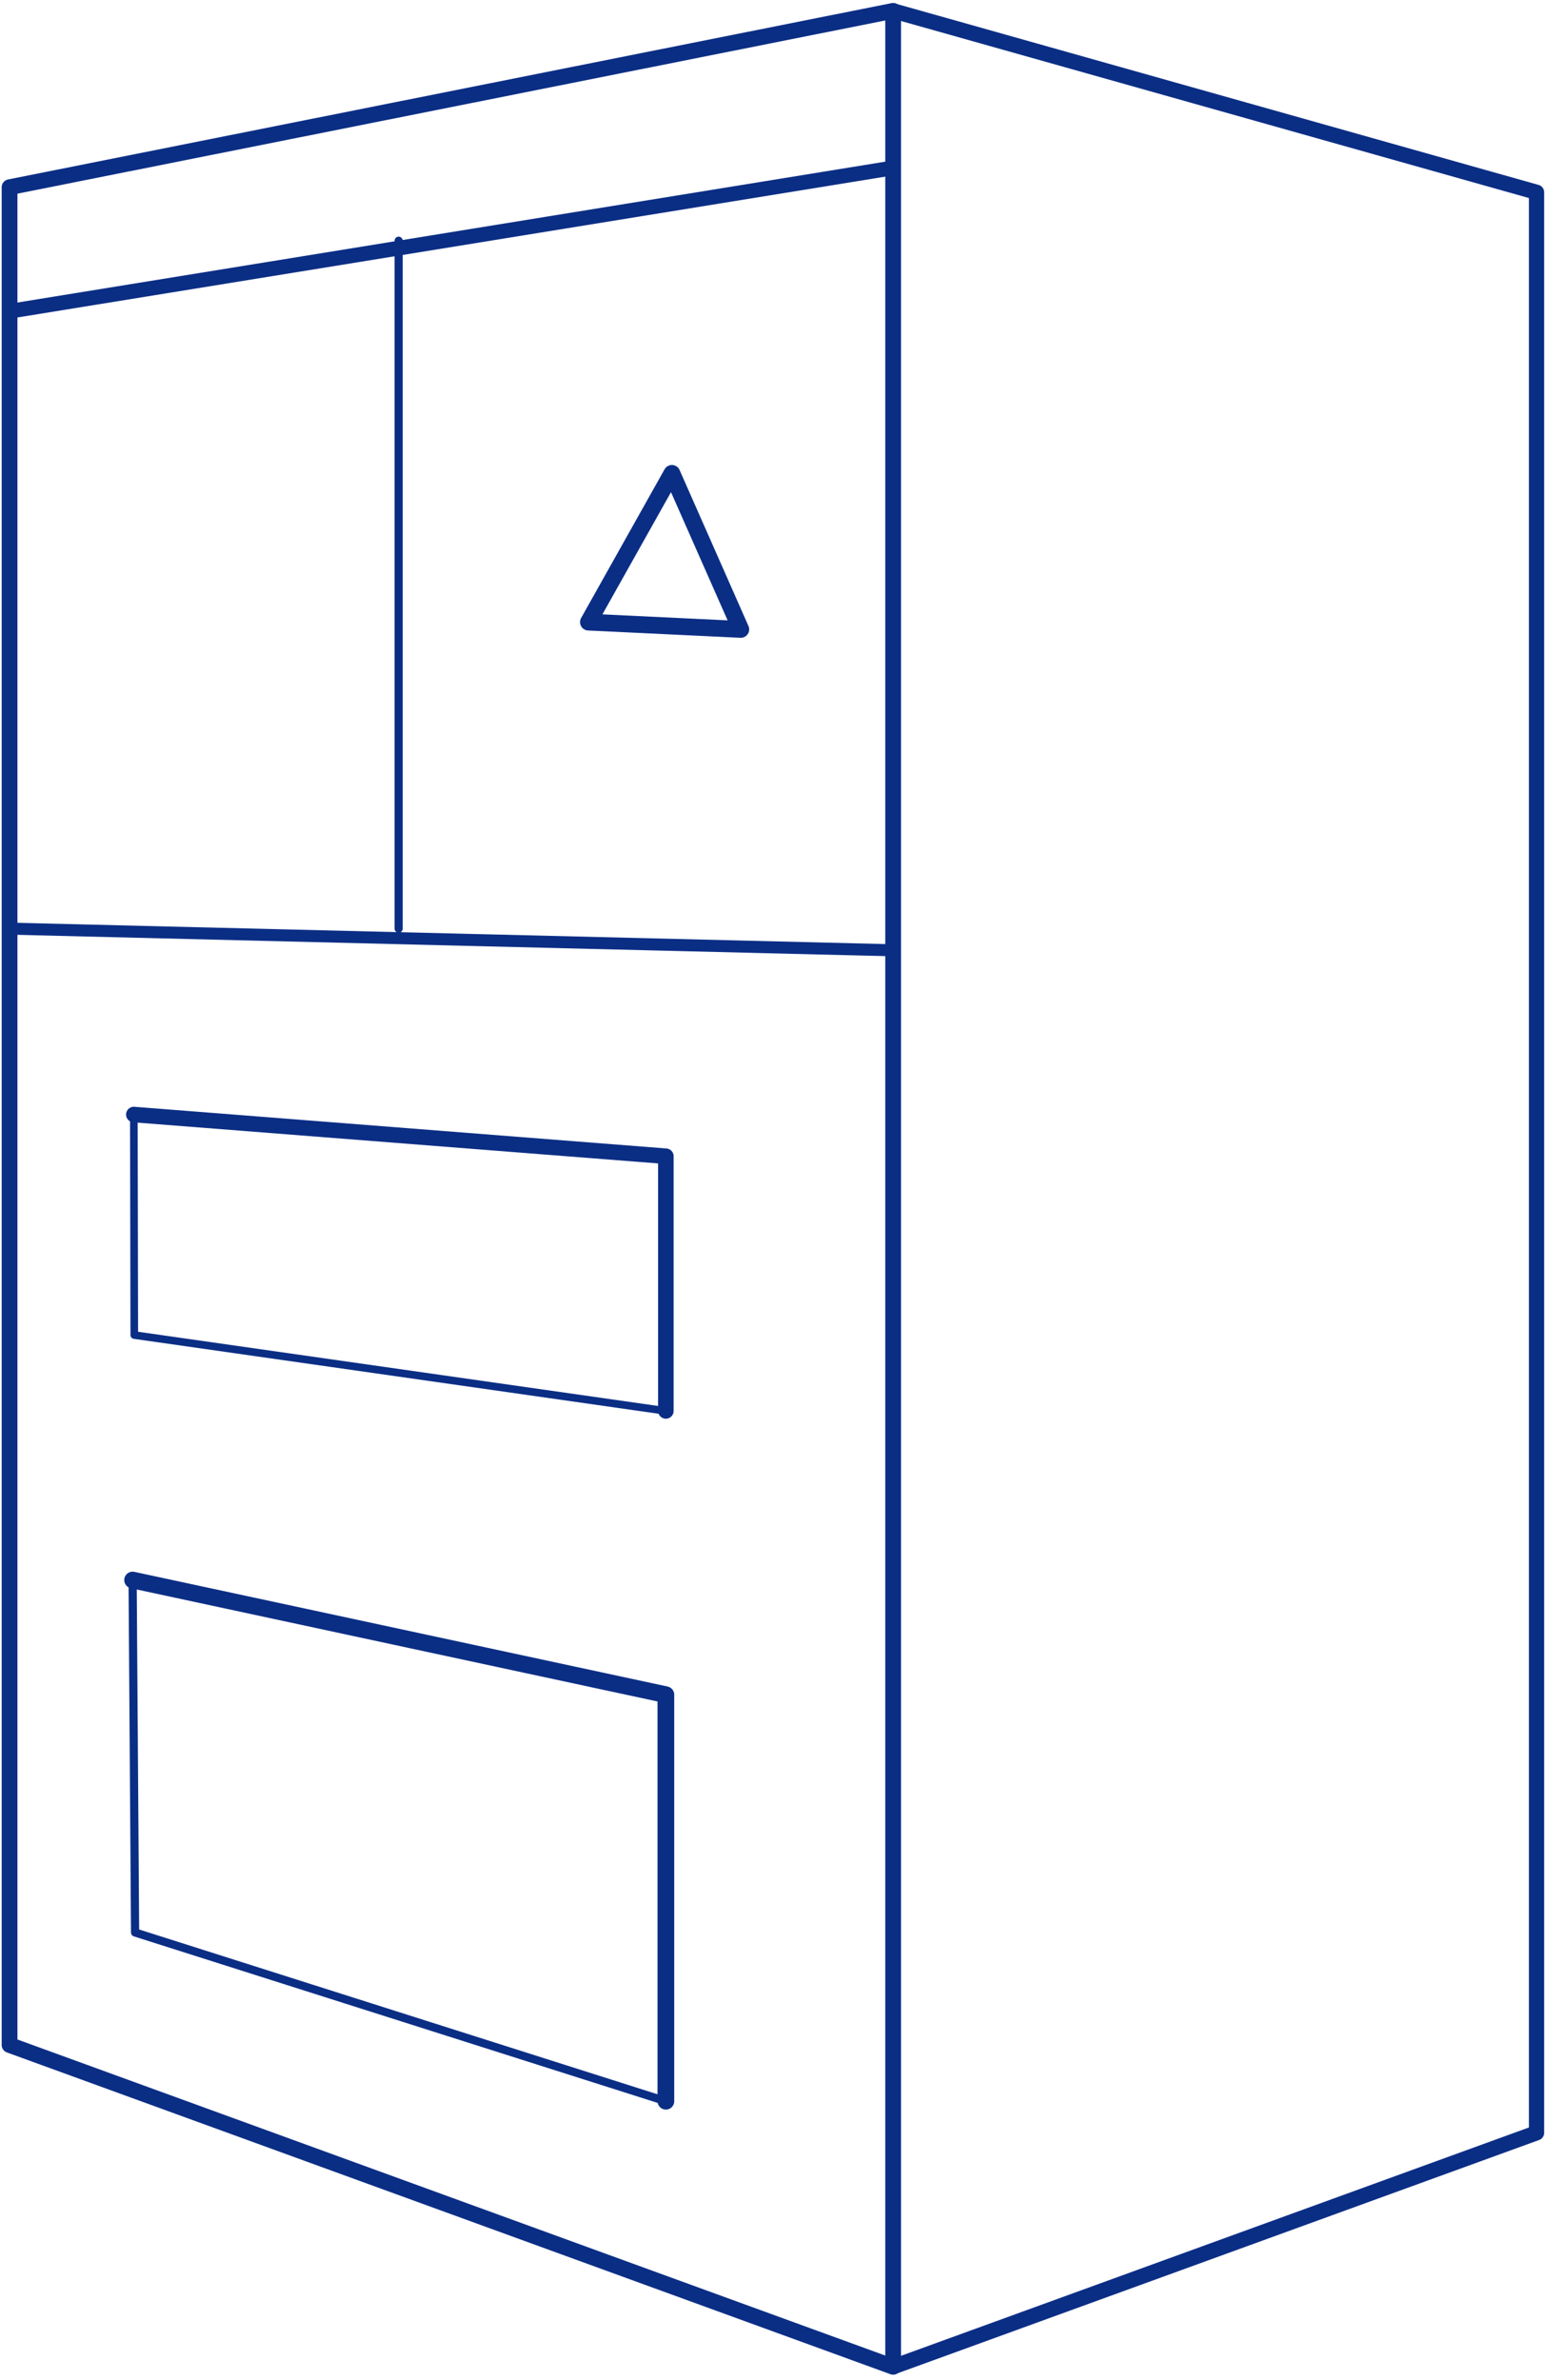
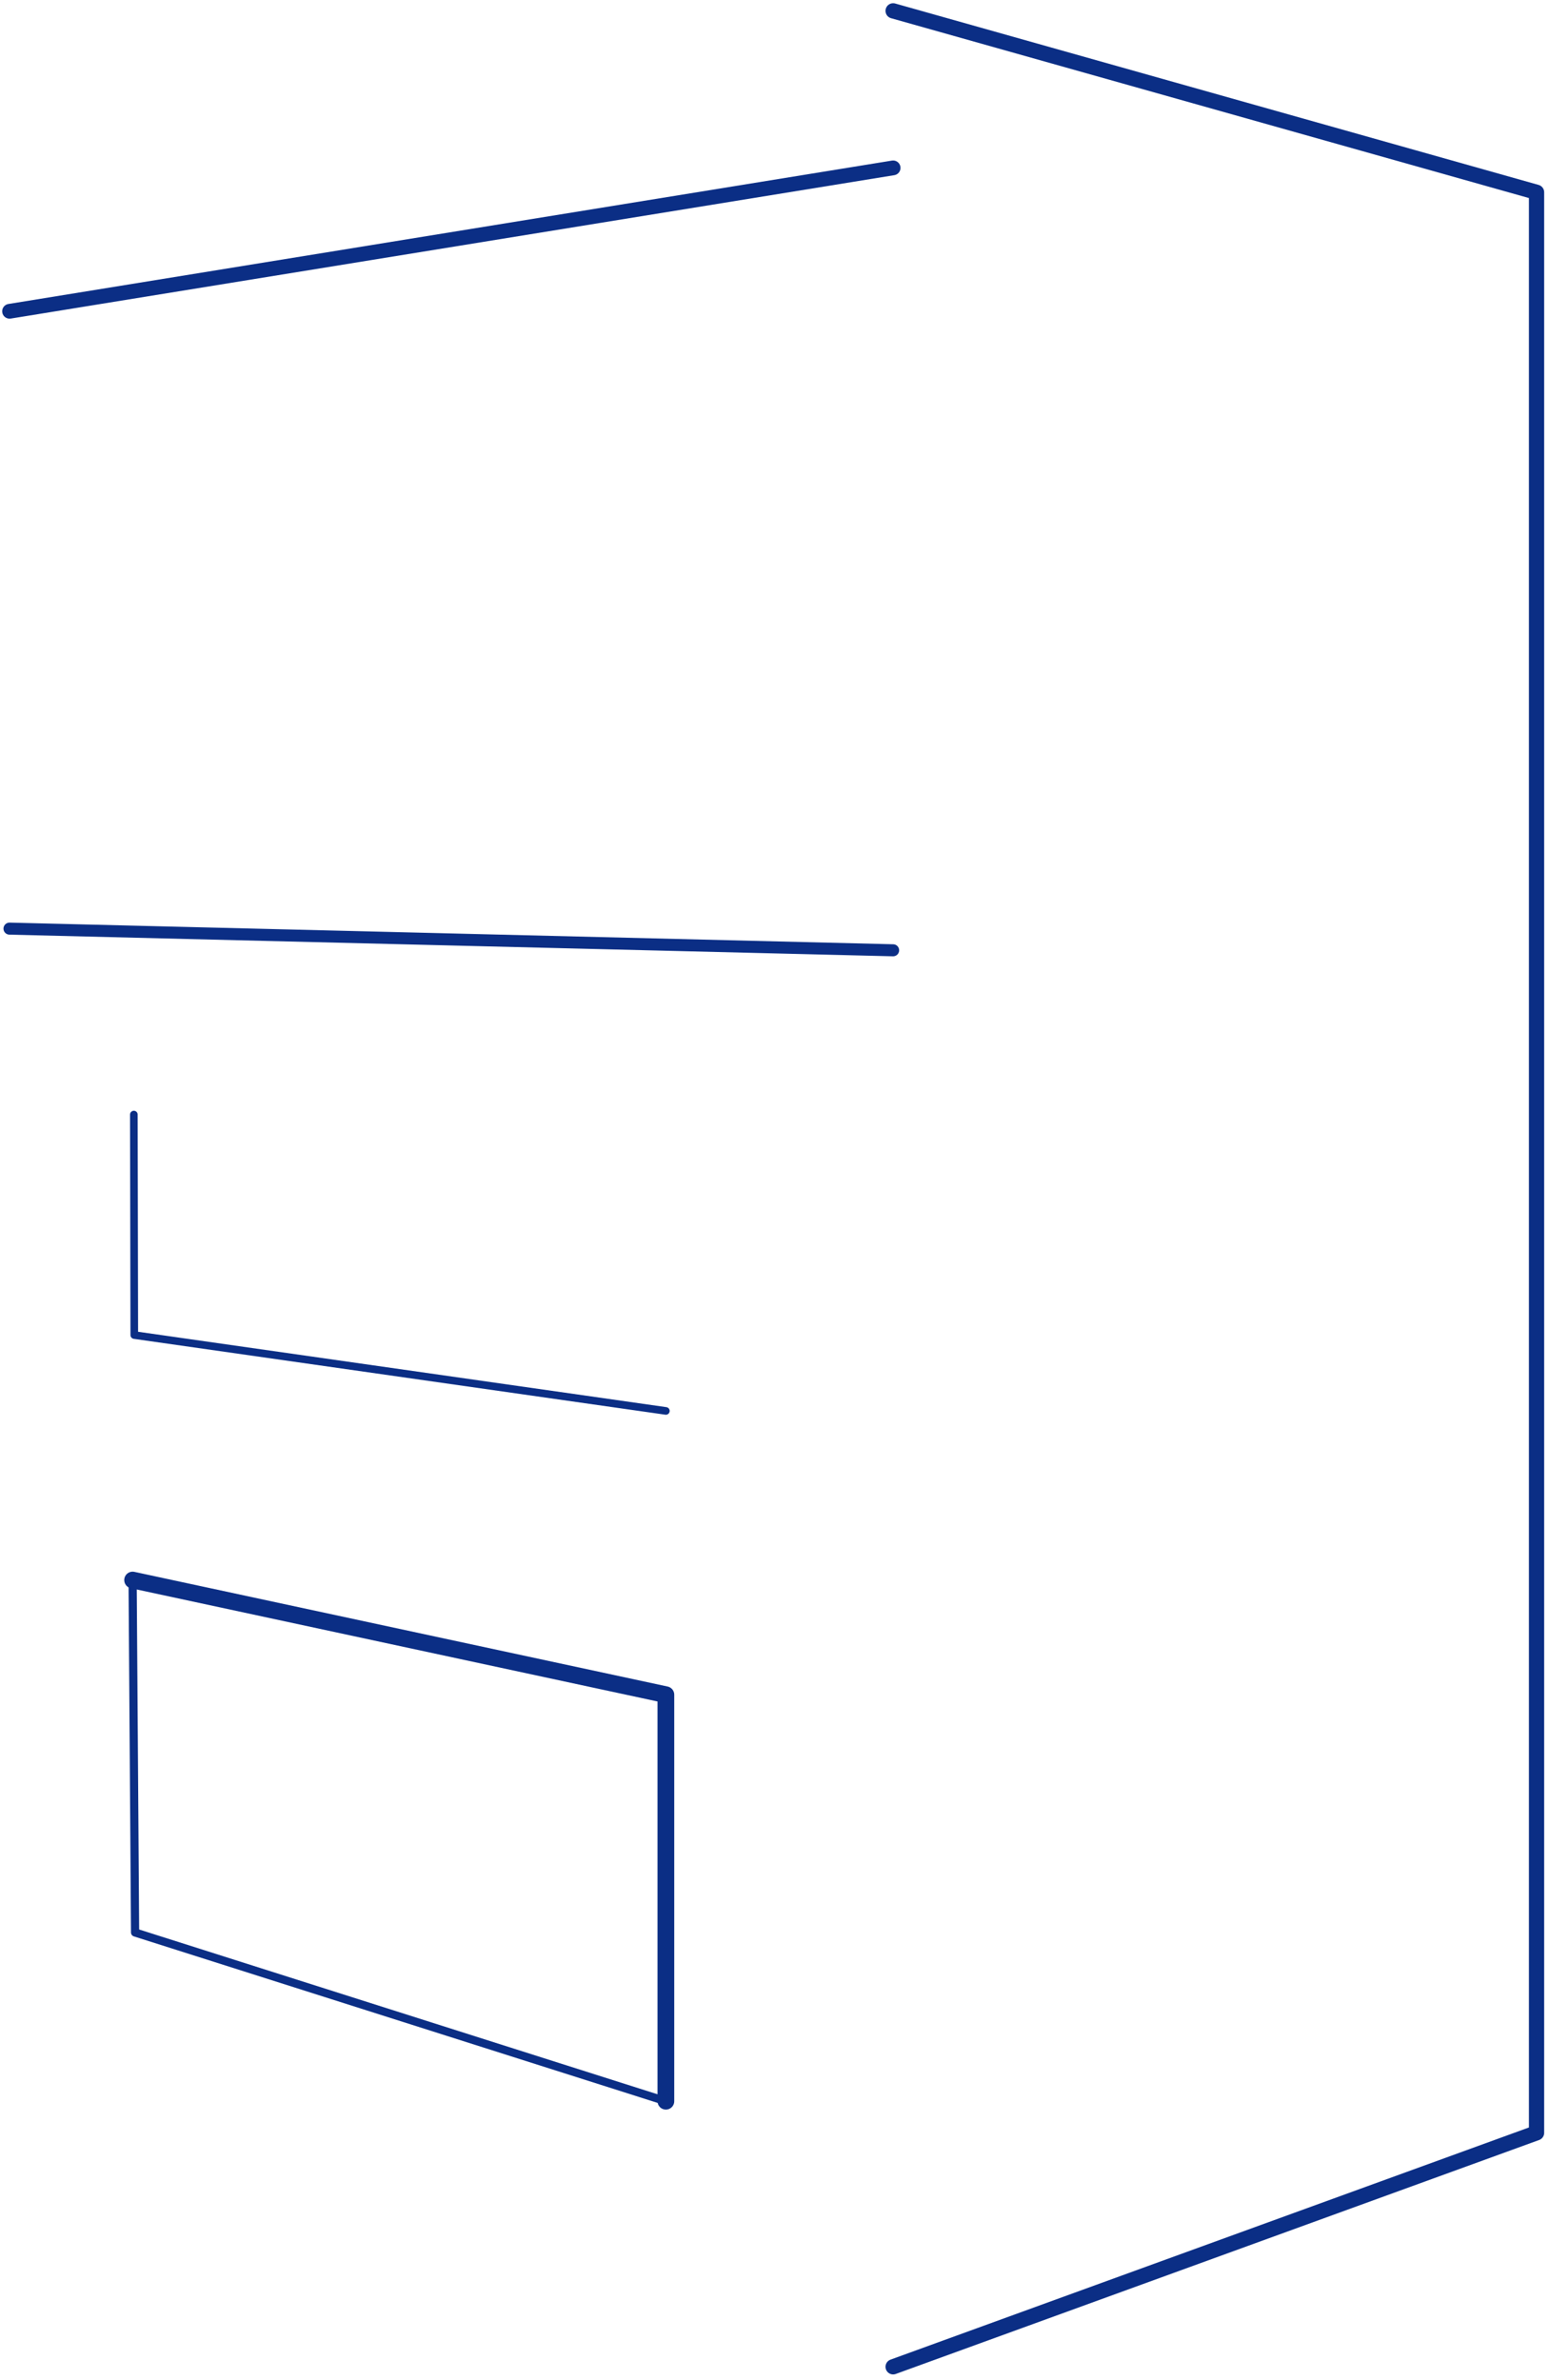
<svg xmlns="http://www.w3.org/2000/svg" width="321" height="493" viewBox="0 0 321 493" fill="none">
  <g clip-path="url(#clip0_317_593)">
    <path d="M27.482 327.331L27.993 400.346L137.989 435.304" stroke="#0B2E85" stroke-width="1.694" stroke-miterlimit="1.5" stroke-linecap="round" stroke-linejoin="round" />
    <path d="M137.989 435.304V351.088L27.482 327.331" stroke="#0B2E85" stroke-width="3.466" stroke-miterlimit="1.5" stroke-linecap="round" stroke-linejoin="round" />
-     <path d="M137.987 292.297V239.533L27.736 230.896" stroke="#0B2E85" stroke-width="3.223" stroke-miterlimit="1.5" stroke-linecap="round" stroke-linejoin="round" />
    <path d="M27.736 230.896L27.826 276.581L137.987 292.297" stroke="#0B2E85" stroke-width="1.578" stroke-miterlimit="1.5" stroke-linecap="round" stroke-linejoin="round" />
-     <path fill-rule="evenodd" clip-rule="evenodd" d="M1.982 38.783V423.659L185.085 490.322V2.25L1.982 38.783Z" stroke="#0B2E85" stroke-width="3.267" stroke-miterlimit="1.5" stroke-linecap="round" stroke-linejoin="round" />
    <path d="M185.08 34.78L1.985 64.487" stroke="#0B2E85" stroke-width="3.06" stroke-miterlimit="1.5" stroke-linecap="round" stroke-linejoin="round" />
-     <path d="M82.609 49.87V192.382" stroke="#0B2E85" stroke-width="1.686" stroke-miterlimit="1.5" stroke-linecap="round" stroke-linejoin="round" />
    <path d="M185.081 196.868L1.969 192.382" stroke="#0B2E85" stroke-width="2.495" stroke-miterlimit="1.5" stroke-linecap="round" stroke-linejoin="round" />
    <path d="M185.086 2.25L318.418 39.831V441.849L185.086 490.321" stroke="#0B2E85" stroke-width="3.162" stroke-miterlimit="1.5" stroke-linecap="round" stroke-linejoin="round" />
-     <path fill-rule="evenodd" clip-rule="evenodd" d="M139.238 98.073L153.511 130.39L121.944 128.879L139.238 98.073Z" stroke="#0B2E85" stroke-width="3.481" stroke-miterlimit="1.5" stroke-linecap="round" stroke-linejoin="round" />
  </g>
  <defs>
    <clipPath id="clip0_317_593">
      <rect width="320.181" height="491.737" fill="white" transform="translate(0.246 0.512)" />
    </clipPath>
  </defs>
</svg>